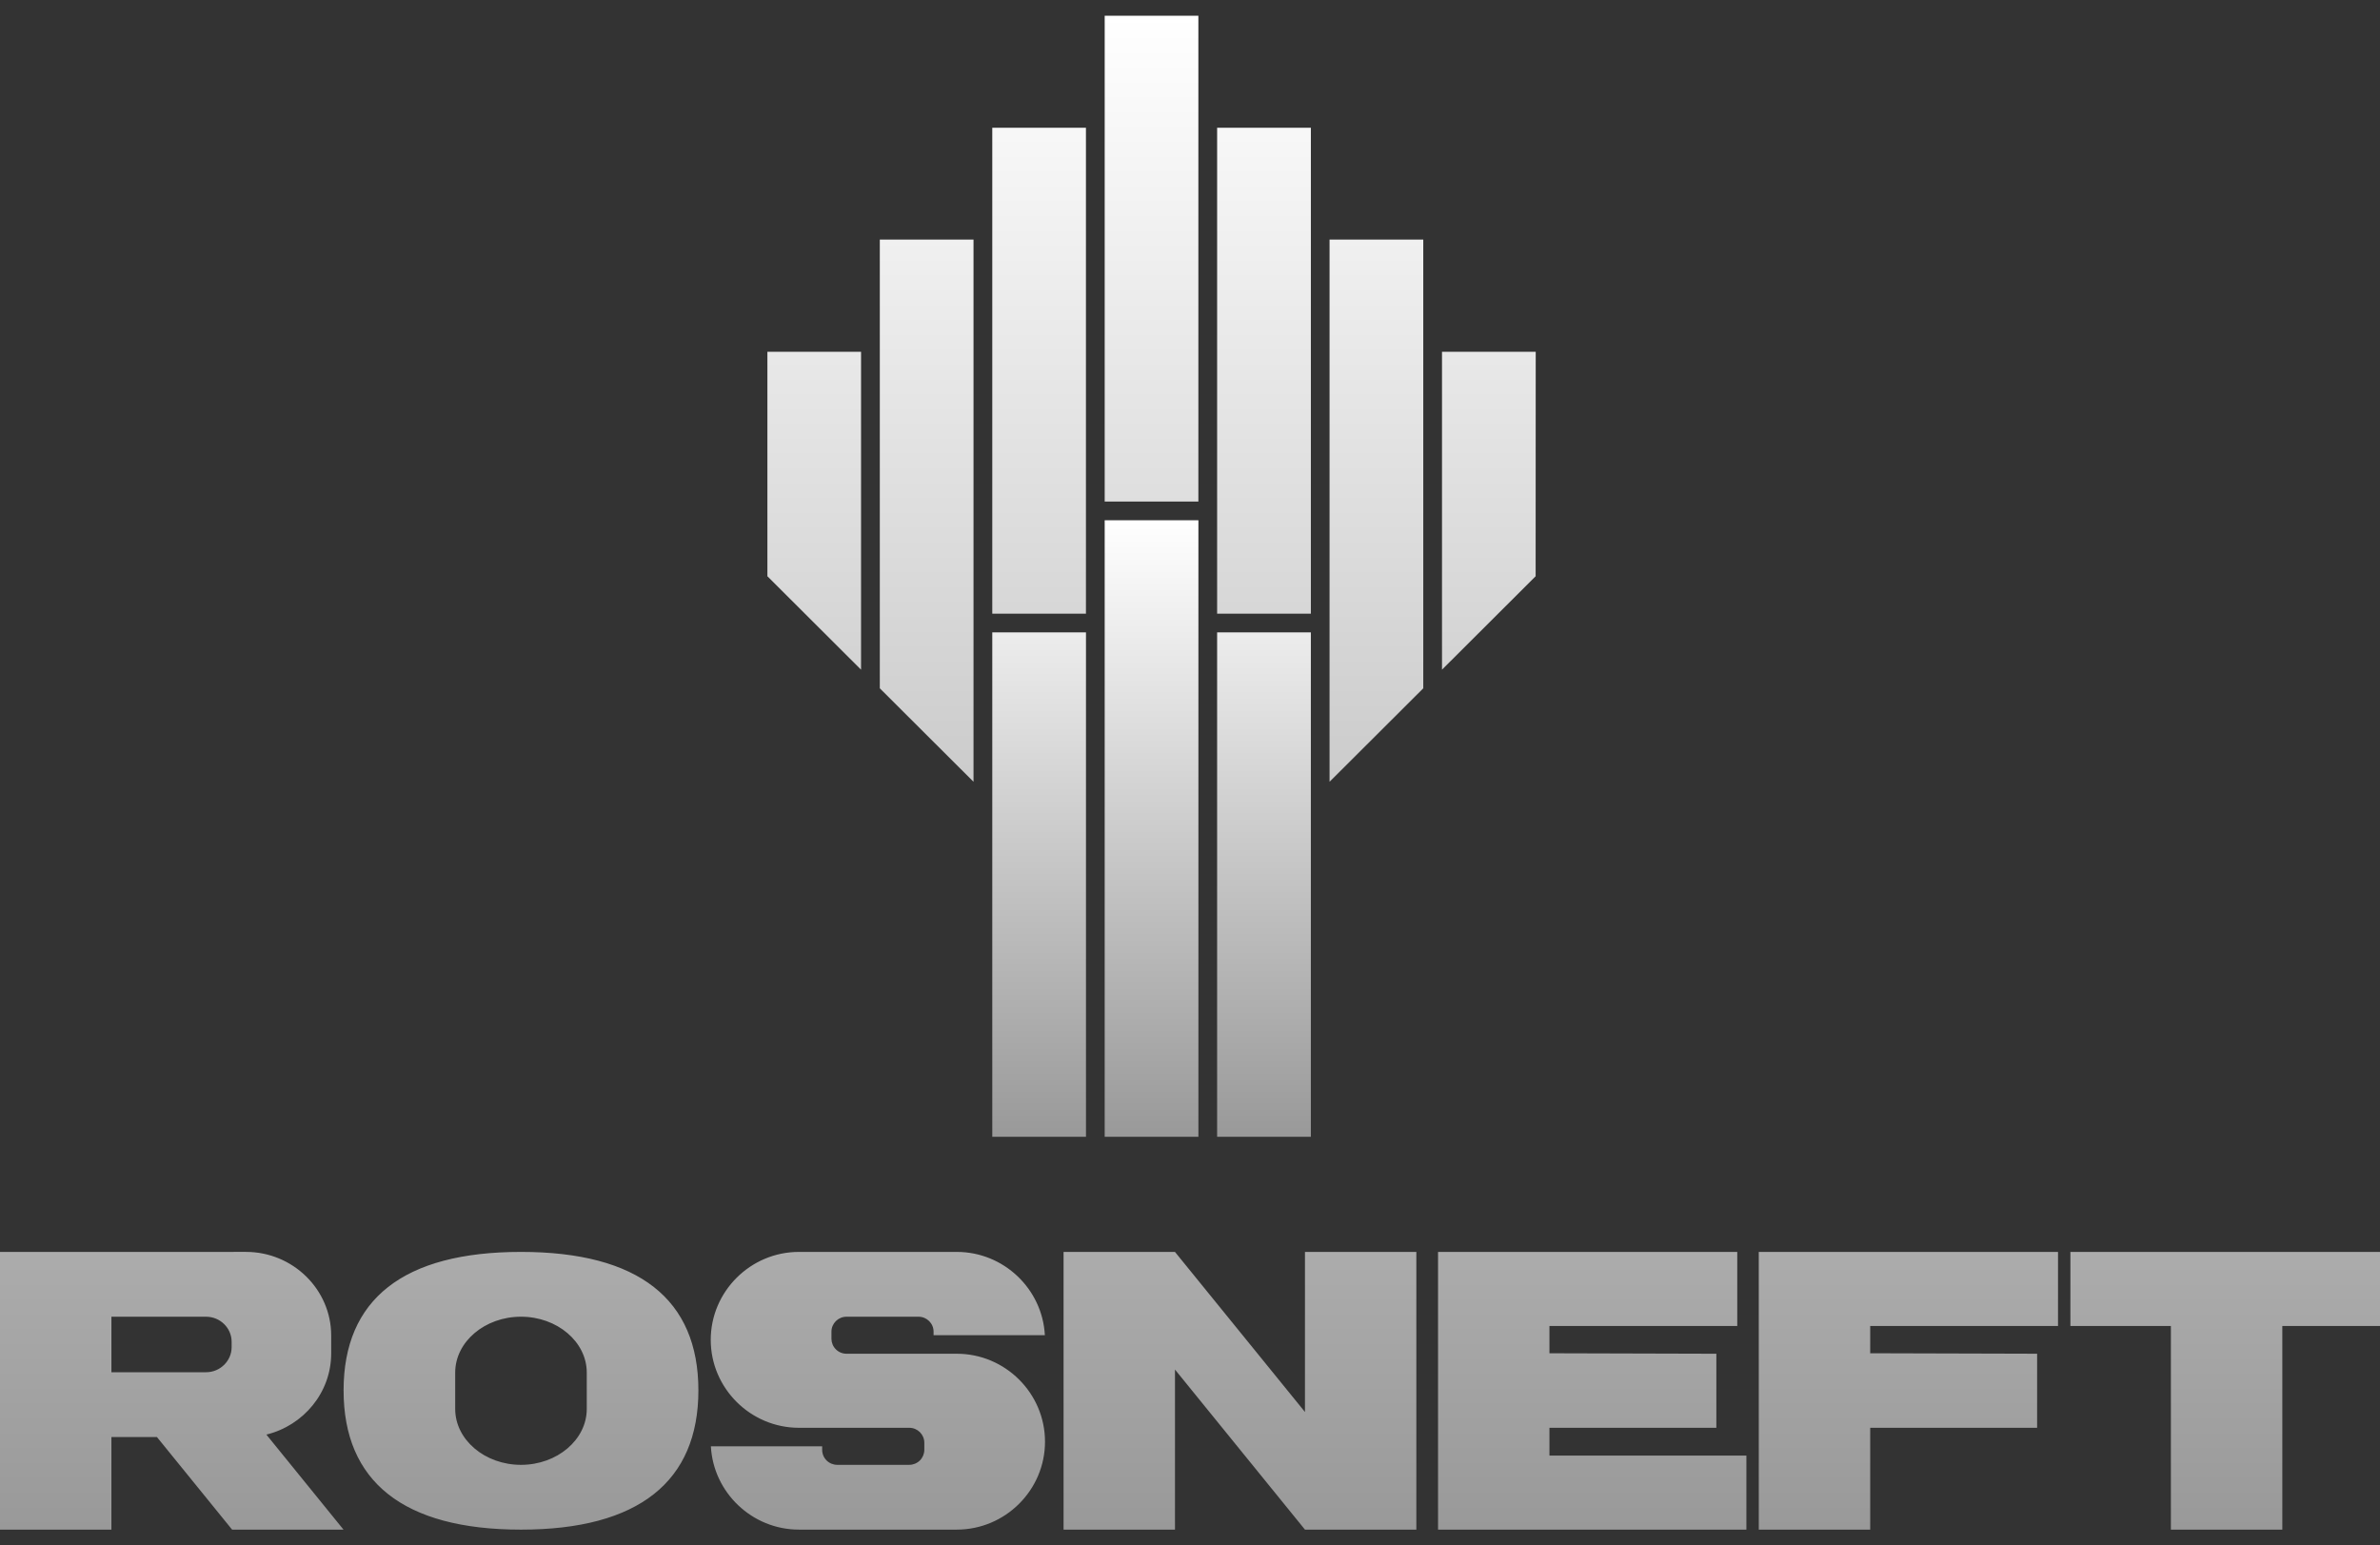
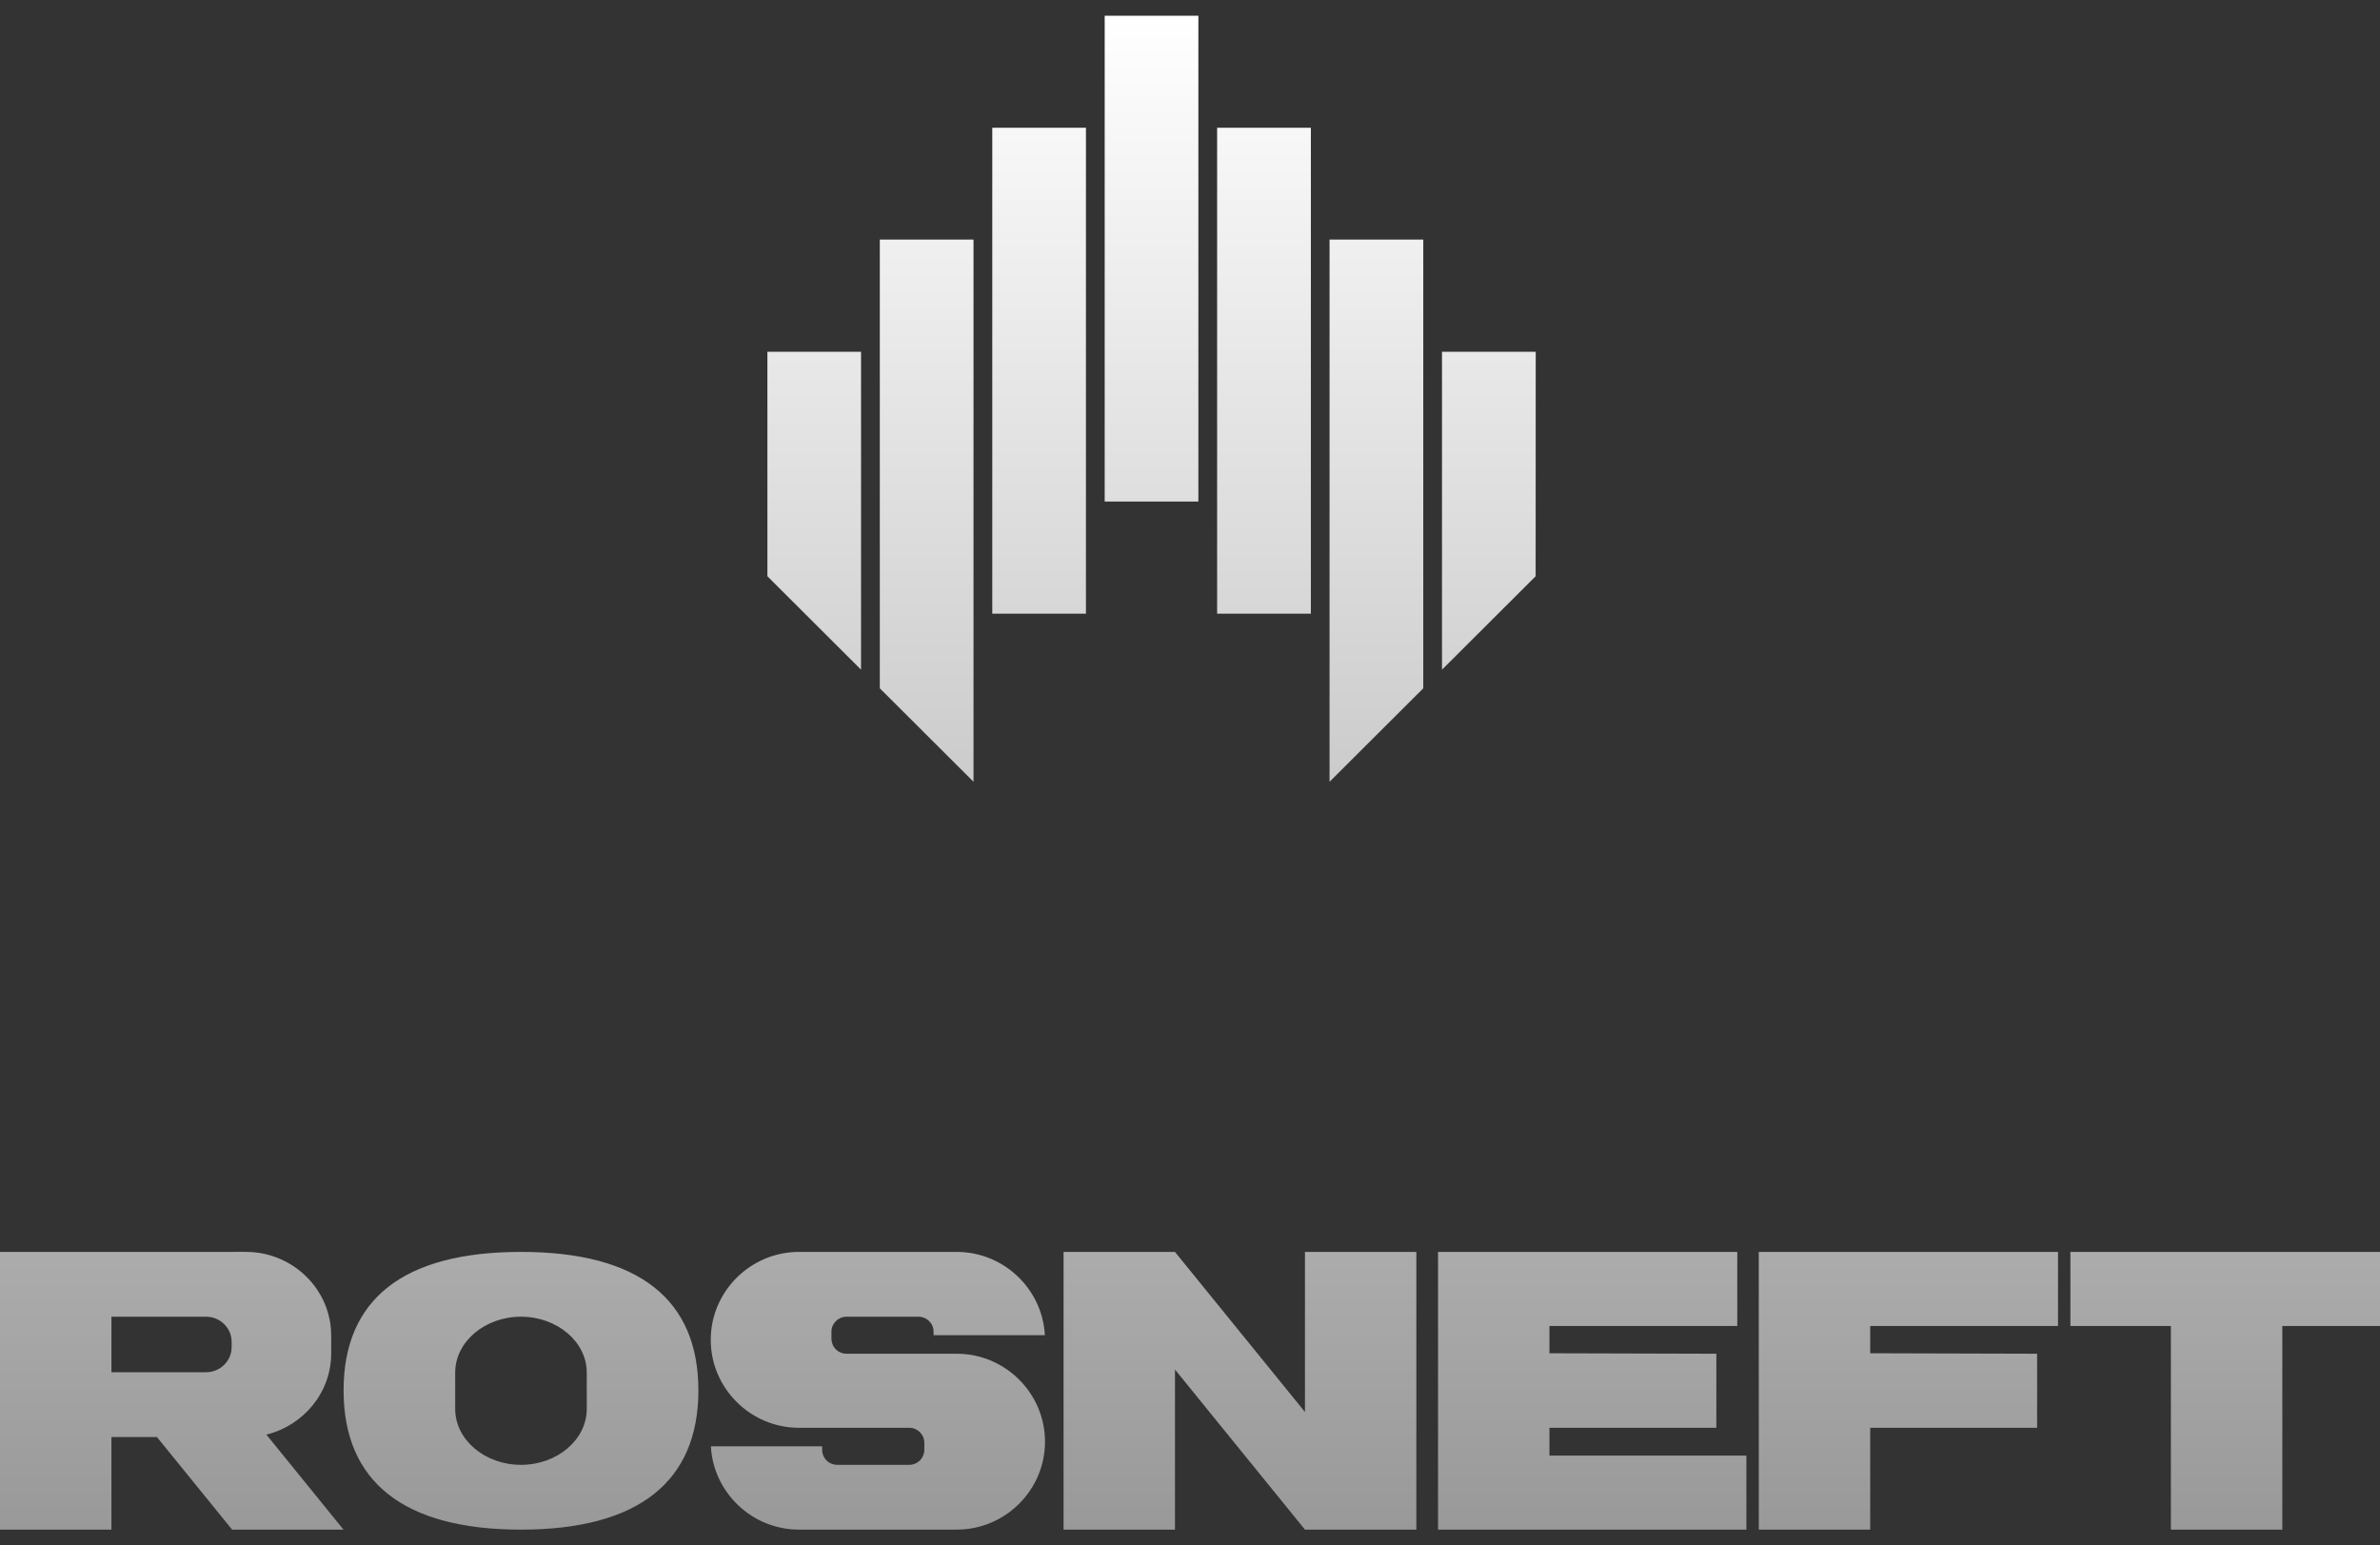
<svg xmlns="http://www.w3.org/2000/svg" width="154" height="100" viewBox="0 0 154 100" fill="none">
  <rect x="0" y="0" width="154" height="100" fill="#333333" stroke="none" />
  <g clip-path="url(#clip0_45_343)">
-     <path d="M78.755 73.562H84.82V40.921H78.755V73.562ZM71.48 73.562H77.544V33.666H71.48V73.562ZM64.206 73.562H70.269V40.921H64.206V73.562Z" fill="url(#paint0_linear_45_343)" />
    <path d="M99.365 37.289L93.306 43.334V22.764H99.37M92.094 44.54L86.03 50.589V15.504H92.094M78.755 39.711H84.821V8.266H78.755V39.711ZM71.48 32.457H77.542V1.017H71.48V32.457ZM64.206 39.711H70.267V8.266H64.206V39.711ZM62.992 50.588L56.929 44.54V15.504H62.992M49.655 22.765V37.289L55.715 43.336V22.764M15.916 81.01C18.951 81.01 21.43 83.445 21.43 86.42V87.581C21.43 90.112 19.635 92.248 17.236 92.832L22.228 98.983H15.019L10.155 92.991H7.209V98.983H0V81.013L15.916 81.01ZM7.209 88.797H13.334C14.243 88.797 14.988 88.067 14.988 87.174V86.828C14.988 85.933 14.245 85.205 13.334 85.205H7.209M51.696 98.981H61.91C65.049 98.981 67.618 96.422 67.618 93.292C67.618 90.159 65.049 87.6 61.909 87.6H54.772C54.515 87.6 54.269 87.498 54.087 87.317C53.904 87.136 53.802 86.891 53.8 86.635V86.17C53.8 85.64 54.236 85.205 54.772 85.205H59.437C59.972 85.205 60.408 85.64 60.408 86.17V86.4H67.609C67.45 83.409 64.948 81.011 61.909 81.011H51.696C48.56 81.011 45.989 83.57 45.989 86.702C45.989 89.832 48.56 92.392 51.696 92.392H58.838C59.371 92.392 59.809 92.826 59.809 93.36V93.822C59.807 94.078 59.704 94.324 59.523 94.505C59.341 94.686 59.094 94.788 58.837 94.789H54.169C53.912 94.788 53.666 94.686 53.484 94.505C53.302 94.324 53.2 94.078 53.199 93.822V93.592H45.998C46.156 96.58 48.66 98.981 51.696 98.981ZM84.439 98.982H91.646V81.011H84.439V91.369L76.027 81.011H68.819V98.982H76.028V88.623M113.803 98.981H121.013V92.39H131.814V87.599L121.013 87.569V85.803H133.166V81.011H113.803M22.232 89.971C22.232 95.858 26.089 98.982 33.711 98.982C41.332 98.982 45.19 95.858 45.19 89.971C45.19 84.084 41.332 81.011 33.711 81.011C26.089 81.011 22.232 84.084 22.232 89.971ZM33.711 85.204C36.053 85.204 37.967 86.828 37.967 88.819V91.174C37.967 93.163 36.053 94.79 33.711 94.79C31.37 94.79 29.454 93.163 29.454 91.174V88.819C29.454 86.828 31.37 85.204 33.711 85.204ZM93.05 98.982H113.002V94.19H100.258V92.392H111.058V87.6L100.258 87.57V85.803H112.411V81.011H93.05M140.469 98.982H147.68V85.803H154V81.013H133.967V85.803H140.469" fill="url(#paint1_linear_45_343)" />
  </g>
  <defs>
    <linearGradient id="paint0_linear_45_343" x1="74.513" y1="33.666" x2="74.513" y2="73.562" gradientUnits="userSpaceOnUse">
      <stop stop-color="white" />
      <stop offset="1" stop-color="#999999" />
    </linearGradient>
    <linearGradient id="paint1_linear_45_343" x1="77" y1="1.017" x2="77" y2="98.983" gradientUnits="userSpaceOnUse">
      <stop stop-color="white" />
      <stop offset="1" stop-color="#999999" />
    </linearGradient>
    <clipPath id="clip0_45_343">
      <rect width="154" height="100" fill="white" />
    </clipPath>
  </defs>
</svg>